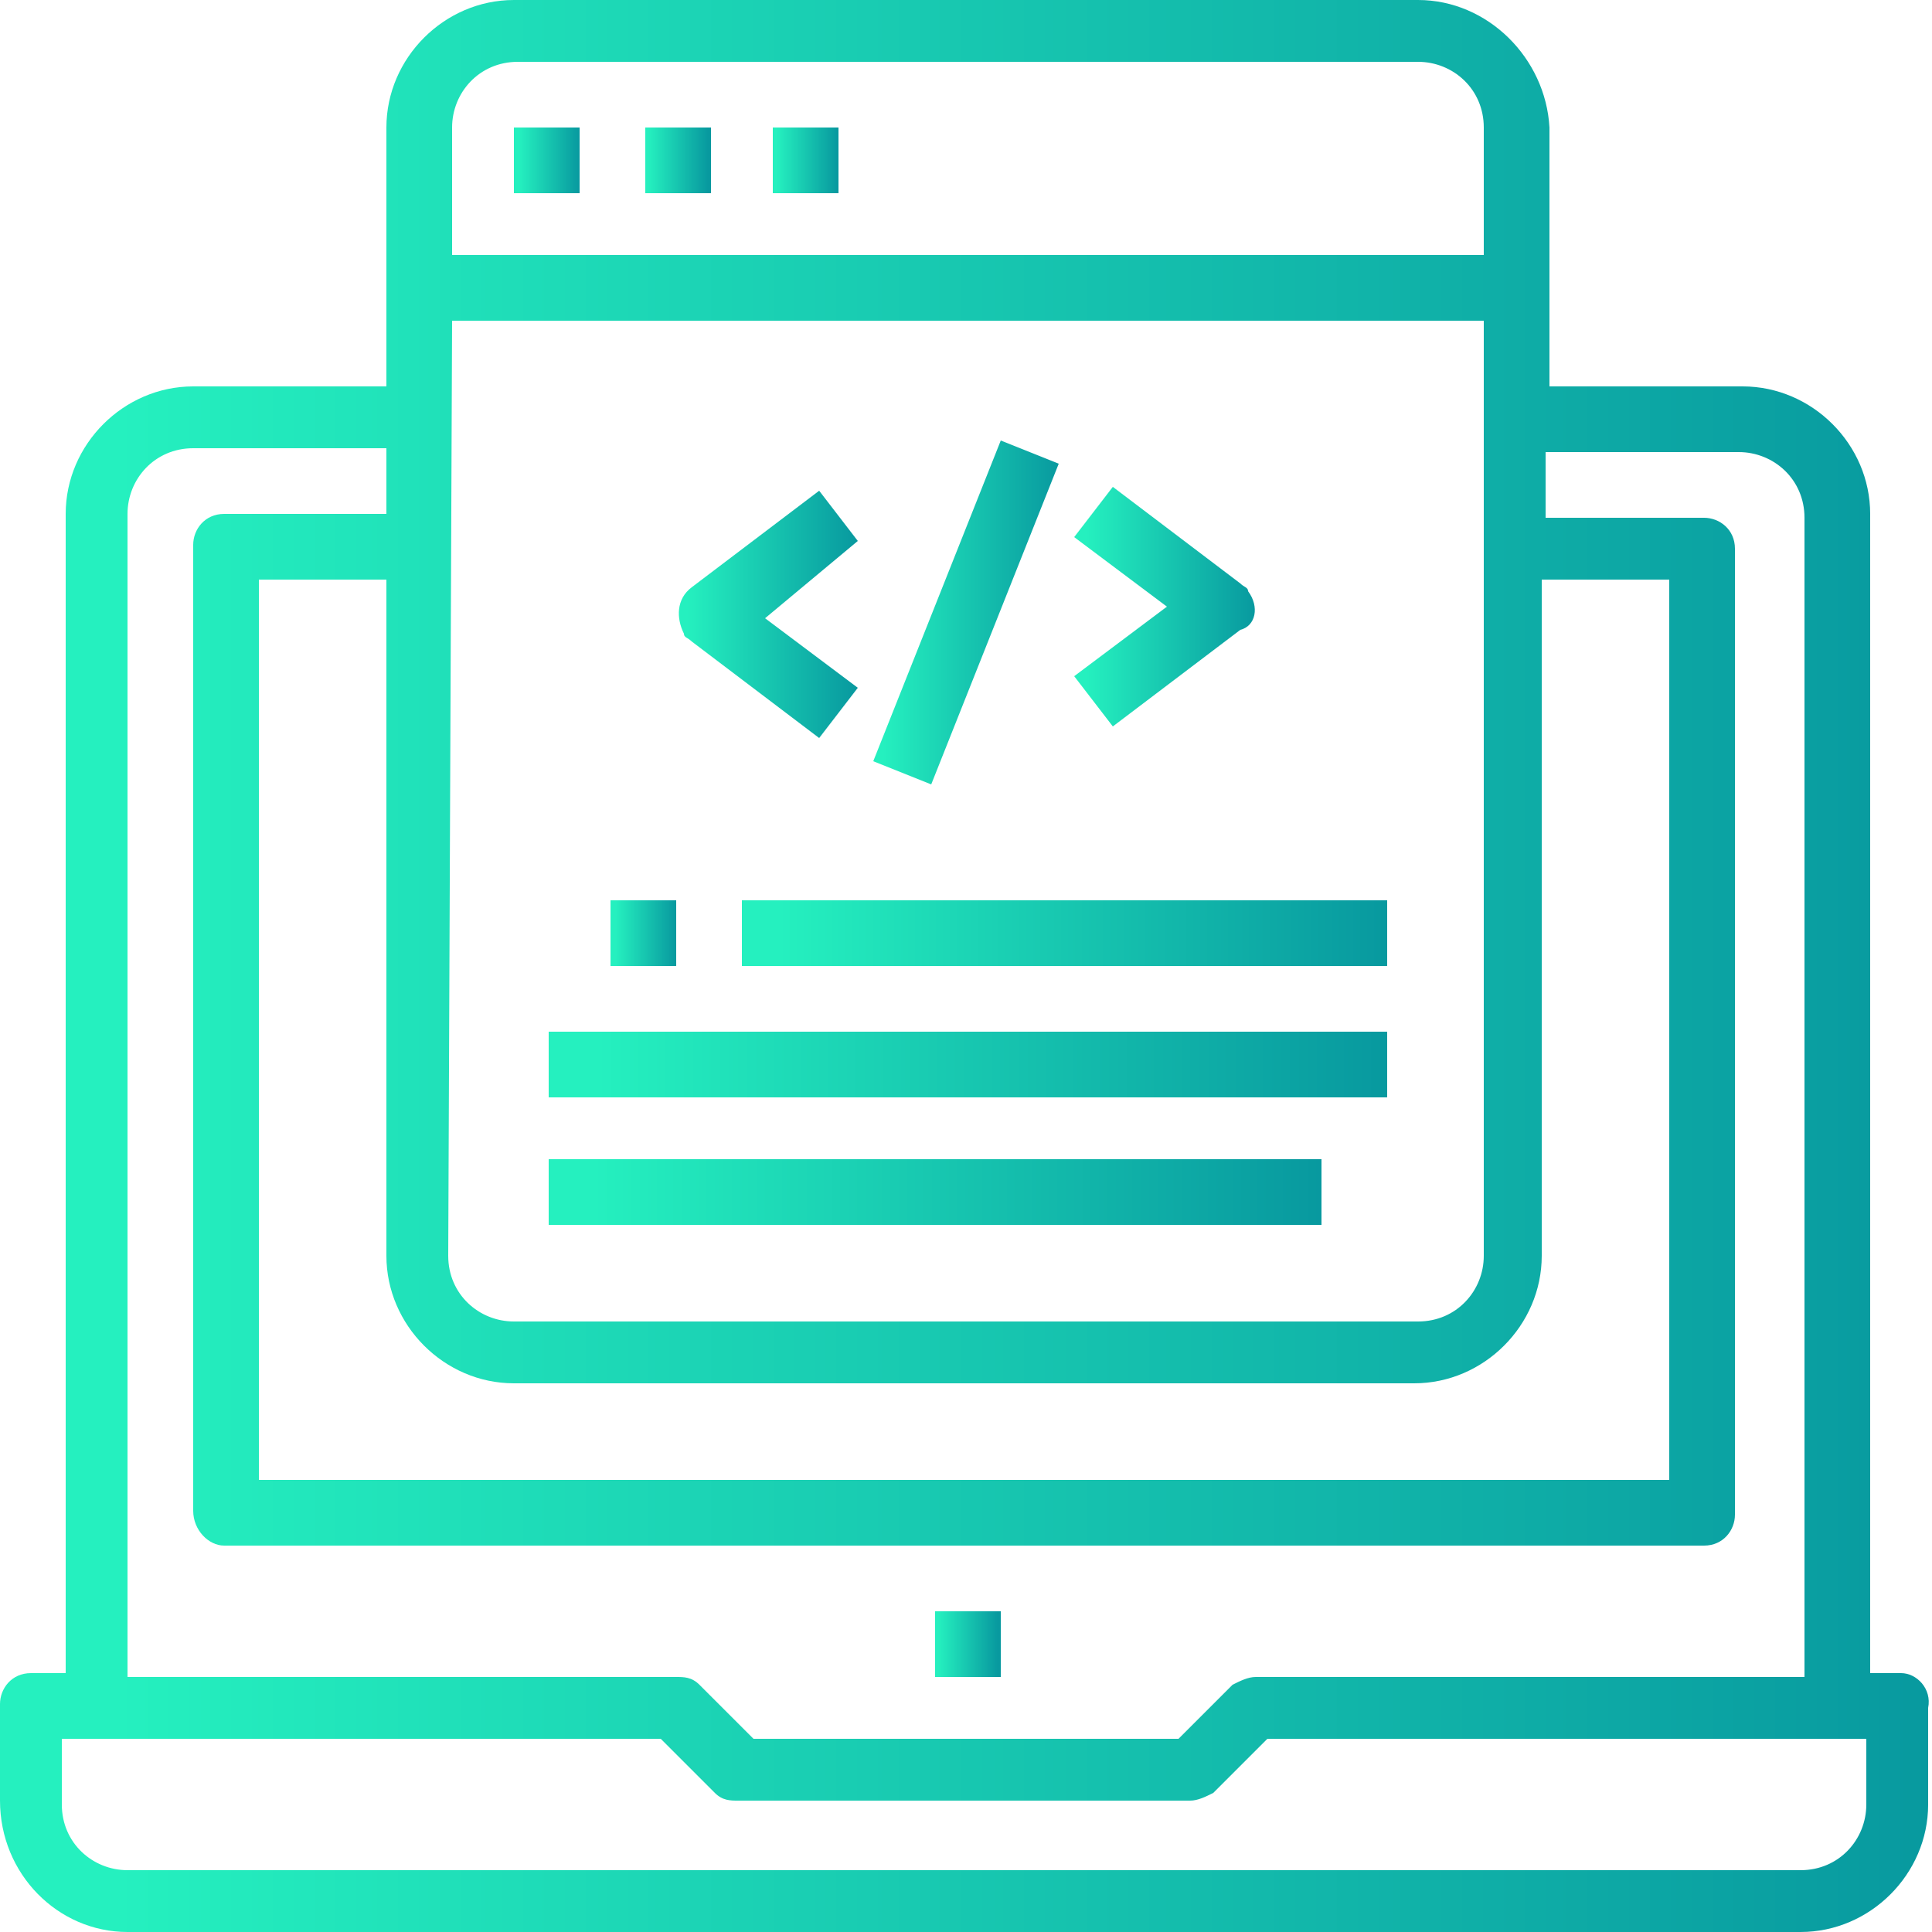
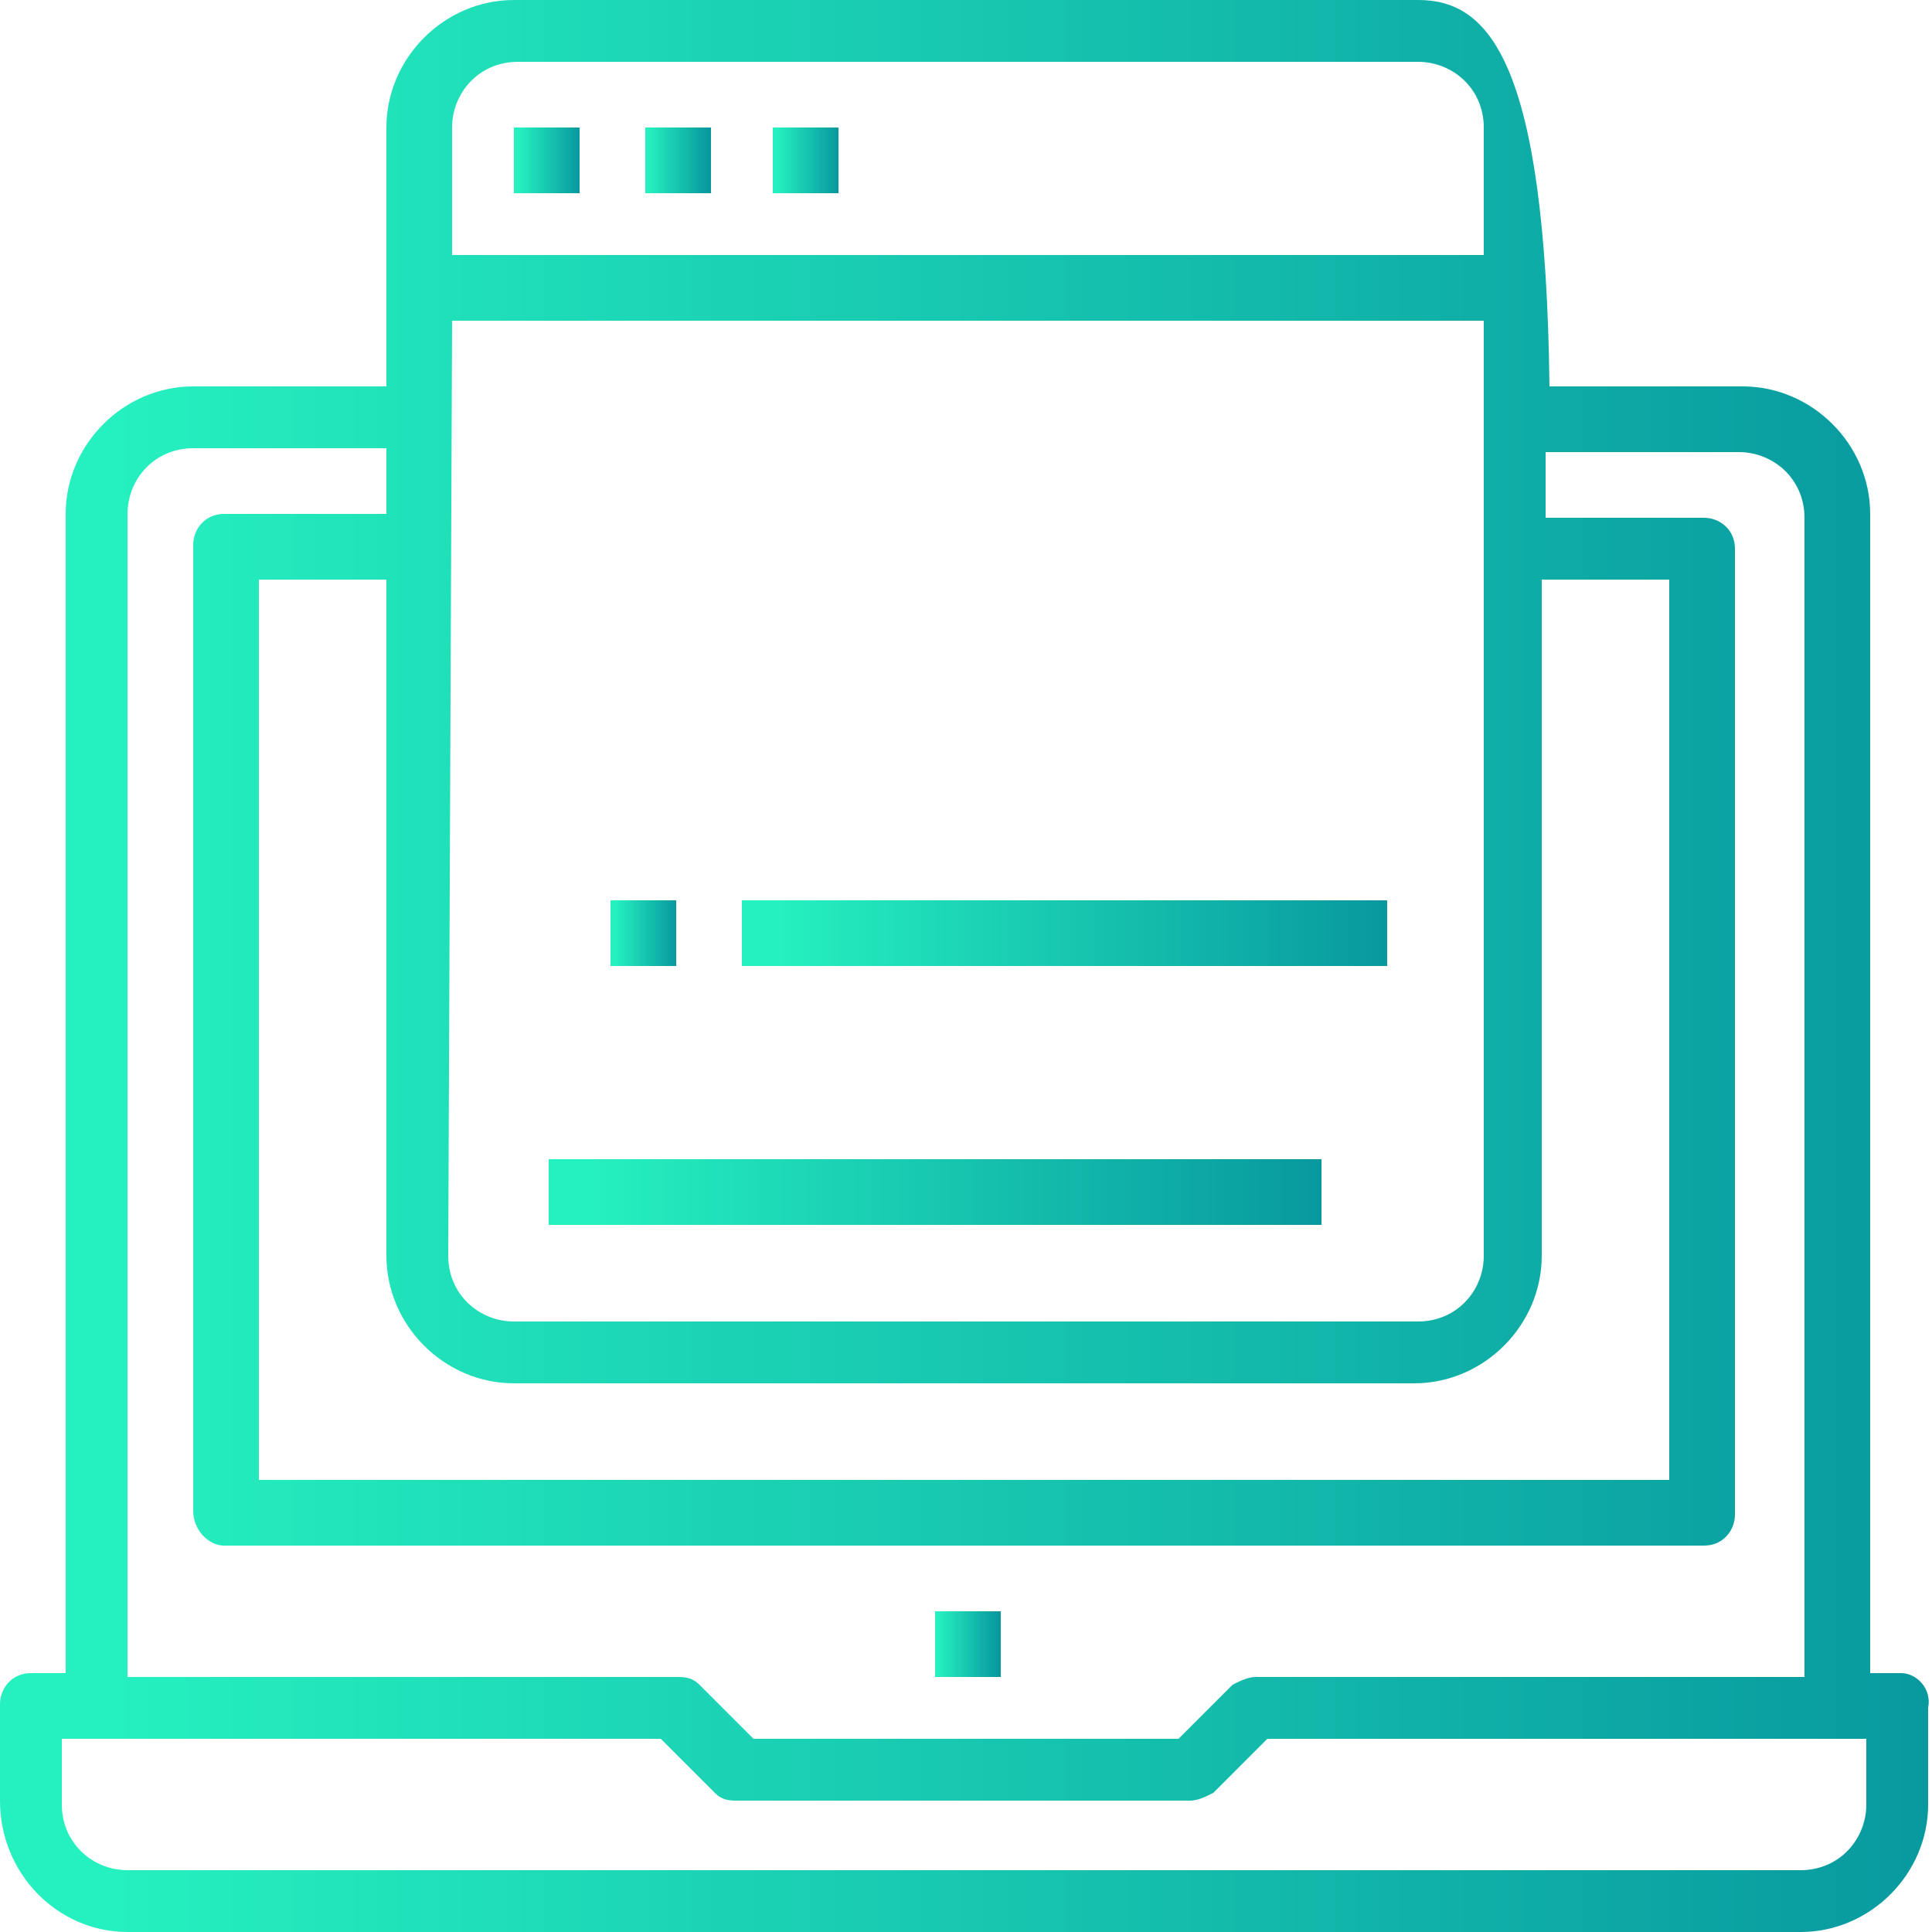
<svg xmlns="http://www.w3.org/2000/svg" version="1.1" id="Layer_5" x="0px" y="0px" viewBox="0 0 50 50" style="enable-background:new 0 0 50 50;" xml:space="preserve">
  <style type="text/css">
	.st0{fill:url(#SVGID_1_);}
	.st1{fill:url(#SVGID_2_);}
	.st2{fill:url(#SVGID_3_);}
	.st3{fill:url(#SVGID_4_);}
	.st4{fill:url(#SVGID_5_);}
	.st5{fill:url(#SVGID_6_);}
	.st6{fill:url(#SVGID_7_);}
	.st7{fill:url(#SVGID_8_);}
	.st8{fill:url(#SVGID_9_);}
	.st9{fill:url(#SVGID_10_);}
	.st10{fill:url(#SVGID_11_);}
	.st11{fill:url(#SVGID_12_);}
</style>
  <title>web design</title>
  <linearGradient id="SVGID_1_" gradientUnits="userSpaceOnUse" x1="24.17" y1="7.385" x2="25.83" y2="7.385" gradientTransform="matrix(1 0 0 -1 0 49.89)">
    <stop offset="6.000000e-02" style="stop-color:#25F0BF" />
    <stop offset="1" style="stop-color:#08999F" />
  </linearGradient>
  <rect x="24.2" y="41.7" class="st0" width="1.7" height="1.7" />
  <linearGradient id="SVGID_2_" gradientUnits="userSpaceOnUse" x1="-1.532958e-05" y1="24.89" x2="50" y2="24.89" gradientTransform="matrix(1 0 0 -1 0 49.89)">
    <stop offset="6.000000e-02" style="stop-color:#25F0BF" />
    <stop offset="1" style="stop-color:#08999F" />
  </linearGradient>
-   <path class="st1" d="M49.2,43.3h-0.8v-30c0-1.8-1.5-3.3-3.3-3.3c0,0,0,0,0,0h-5V3.3C40,1.5,38.5,0,36.7,0c0,0,0,0,0,0H13.3  C11.5,0,10,1.5,10,3.3V10H5c-1.8,0-3.3,1.5-3.3,3.3v30H0.8c-0.5,0-0.8,0.4-0.8,0.8c0,0,0,0,0,0v2.5C0,48.5,1.5,50,3.3,50  c0,0,0,0,0,0h43.3c1.8,0,3.3-1.5,3.3-3.3v0v-2.5C50,43.7,49.6,43.3,49.2,43.3C49.2,43.3,49.2,43.3,49.2,43.3z M11.7,3.3  c0-0.9,0.7-1.7,1.7-1.7l0,0h23.3c0.9,0,1.7,0.7,1.7,1.7v3.3H11.7L11.7,3.3z M11.7,8.3h26.7v24.2c0,0.9-0.7,1.7-1.7,1.7H13.3  c-0.9,0-1.7-0.7-1.7-1.7L11.7,8.3z M13.3,35.8h23.3c1.8,0,3.3-1.5,3.3-3.3v0V15h3.3v23.3H6.7V15H10v17.5  C10,34.3,11.5,35.8,13.3,35.8C13.3,35.8,13.3,35.8,13.3,35.8L13.3,35.8z M3.3,13.3c0-0.9,0.7-1.7,1.7-1.7h5v1.7H5.8  c-0.5,0-0.8,0.4-0.8,0.8v25C5,39.6,5.4,40,5.8,40c0,0,0,0,0,0h38.3c0.5,0,0.8-0.4,0.8-0.8v0v-25c0-0.5-0.4-0.8-0.8-0.8l0,0H40v-1.7  h5c0.9,0,1.7,0.7,1.7,1.7v30H32.5c-0.2,0-0.4,0.1-0.6,0.2L30.5,45h-11l-1.4-1.4c-0.2-0.2-0.4-0.2-0.6-0.2H3.3L3.3,13.3z M48.3,46.7  c0,0.9-0.7,1.7-1.7,1.7H3.3c-0.9,0-1.7-0.7-1.7-1.7V45h15.5l1.4,1.4c0.2,0.2,0.4,0.2,0.6,0.2h11.7c0.2,0,0.4-0.1,0.6-0.2l1.4-1.4  h15.5L48.3,46.7z" />
+   <path class="st1" d="M49.2,43.3h-0.8v-30c0-1.8-1.5-3.3-3.3-3.3c0,0,0,0,0,0h-5C40,1.5,38.5,0,36.7,0c0,0,0,0,0,0H13.3  C11.5,0,10,1.5,10,3.3V10H5c-1.8,0-3.3,1.5-3.3,3.3v30H0.8c-0.5,0-0.8,0.4-0.8,0.8c0,0,0,0,0,0v2.5C0,48.5,1.5,50,3.3,50  c0,0,0,0,0,0h43.3c1.8,0,3.3-1.5,3.3-3.3v0v-2.5C50,43.7,49.6,43.3,49.2,43.3C49.2,43.3,49.2,43.3,49.2,43.3z M11.7,3.3  c0-0.9,0.7-1.7,1.7-1.7l0,0h23.3c0.9,0,1.7,0.7,1.7,1.7v3.3H11.7L11.7,3.3z M11.7,8.3h26.7v24.2c0,0.9-0.7,1.7-1.7,1.7H13.3  c-0.9,0-1.7-0.7-1.7-1.7L11.7,8.3z M13.3,35.8h23.3c1.8,0,3.3-1.5,3.3-3.3v0V15h3.3v23.3H6.7V15H10v17.5  C10,34.3,11.5,35.8,13.3,35.8C13.3,35.8,13.3,35.8,13.3,35.8L13.3,35.8z M3.3,13.3c0-0.9,0.7-1.7,1.7-1.7h5v1.7H5.8  c-0.5,0-0.8,0.4-0.8,0.8v25C5,39.6,5.4,40,5.8,40c0,0,0,0,0,0h38.3c0.5,0,0.8-0.4,0.8-0.8v0v-25c0-0.5-0.4-0.8-0.8-0.8l0,0H40v-1.7  h5c0.9,0,1.7,0.7,1.7,1.7v30H32.5c-0.2,0-0.4,0.1-0.6,0.2L30.5,45h-11l-1.4-1.4c-0.2-0.2-0.4-0.2-0.6-0.2H3.3L3.3,13.3z M48.3,46.7  c0,0.9-0.7,1.7-1.7,1.7H3.3c-0.9,0-1.7-0.7-1.7-1.7V45h15.5l1.4,1.4c0.2,0.2,0.4,0.2,0.6,0.2h11.7c0.2,0,0.4-0.1,0.6-0.2l1.4-1.4  h15.5L48.3,46.7z" />
  <linearGradient id="SVGID_3_" gradientUnits="userSpaceOnUse" x1="14.17" y1="22.385" x2="35.84" y2="22.385" gradientTransform="matrix(1 0 0 -1 0 49.89)">
    <stop offset="6.000000e-02" style="stop-color:#25F0BF" />
    <stop offset="1" style="stop-color:#08999F" />
  </linearGradient>
-   <rect x="14.2" y="26.7" class="st2" width="21.7" height="1.7" />
  <linearGradient id="SVGID_4_" gradientUnits="userSpaceOnUse" x1="14.17" y1="19.055" x2="34.17" y2="19.055" gradientTransform="matrix(1 0 0 -1 0 49.89)">
    <stop offset="6.000000e-02" style="stop-color:#25F0BF" />
    <stop offset="1" style="stop-color:#08999F" />
  </linearGradient>
  <rect x="14.2" y="30" class="st3" width="20" height="1.7" />
  <linearGradient id="SVGID_5_" gradientUnits="userSpaceOnUse" x1="19.17" y1="25.725" x2="35.84" y2="25.725" gradientTransform="matrix(1 0 0 -1 0 49.89)">
    <stop offset="6.000000e-02" style="stop-color:#25F0BF" />
    <stop offset="1" style="stop-color:#08999F" />
  </linearGradient>
  <rect x="19.2" y="23.3" class="st4" width="16.7" height="1.7" />
  <linearGradient id="SVGID_6_" gradientUnits="userSpaceOnUse" x1="13.33" y1="45.725" x2="15" y2="45.725" gradientTransform="matrix(1 0 0 -1 0 49.89)">
    <stop offset="6.000000e-02" style="stop-color:#25F0BF" />
    <stop offset="1" style="stop-color:#08999F" />
  </linearGradient>
  <rect x="13.3" y="3.3" class="st5" width="1.7" height="1.7" />
  <linearGradient id="SVGID_7_" gradientUnits="userSpaceOnUse" x1="16.67" y1="45.725" x2="18.33" y2="45.725" gradientTransform="matrix(1 0 0 -1 0 49.89)">
    <stop offset="6.000000e-02" style="stop-color:#25F0BF" />
    <stop offset="1" style="stop-color:#08999F" />
  </linearGradient>
  <rect x="16.7" y="3.3" class="st6" width="1.7" height="1.7" />
  <linearGradient id="SVGID_8_" gradientUnits="userSpaceOnUse" x1="20" y1="45.725" x2="21.67" y2="45.725" gradientTransform="matrix(1 0 0 -1 0 49.89)">
    <stop offset="6.000000e-02" style="stop-color:#25F0BF" />
    <stop offset="1" style="stop-color:#08999F" />
  </linearGradient>
  <rect x="20" y="3.3" class="st7" width="1.7" height="1.7" />
  <linearGradient id="SVGID_9_" gradientUnits="userSpaceOnUse" x1="15.83" y1="25.725" x2="17.5" y2="25.725" gradientTransform="matrix(1 0 0 -1 0 49.89)">
    <stop offset="6.000000e-02" style="stop-color:#25F0BF" />
    <stop offset="1" style="stop-color:#08999F" />
  </linearGradient>
  <rect x="15.8" y="23.3" class="st8" width="1.7" height="1.7" />
  <linearGradient id="SVGID_10_" gradientUnits="userSpaceOnUse" x1="17.5" y1="34.055" x2="22.17" y2="34.055" gradientTransform="matrix(1 0 0 -1 0 49.89)">
    <stop offset="6.000000e-02" style="stop-color:#25F0BF" />
    <stop offset="1" style="stop-color:#08999F" />
  </linearGradient>
-   <path class="st9" d="M22.2,14l-1-1.3l-3.3,2.5c-0.4,0.3-0.4,0.8-0.2,1.2c0,0.1,0.1,0.1,0.2,0.2l3.3,2.5l1-1.3l-2.4-1.8L22.2,14z" />
  <linearGradient id="SVGID_11_" gradientUnits="userSpaceOnUse" x1="27.83" y1="34.07" x2="32.5" y2="34.07" gradientTransform="matrix(1 0 0 -1 0 49.89)">
    <stop offset="6.000000e-02" style="stop-color:#25F0BF" />
    <stop offset="1" style="stop-color:#08999F" />
  </linearGradient>
-   <path class="st10" d="M32.3,15.3c0-0.1-0.1-0.1-0.2-0.2l-3.3-2.5l-1,1.3l2.4,1.8l-2.4,1.8l1,1.3l3.3-2.5  C32.5,16.2,32.6,15.7,32.3,15.3z" />
  <linearGradient id="SVGID_12_" gradientUnits="userSpaceOnUse" x1="22.559" y1="34.053" x2="27.442" y2="34.053" gradientTransform="matrix(1 0 0 -1 -2.640352e-03 49.89)">
    <stop offset="6.000000e-02" style="stop-color:#25F0BF" />
    <stop offset="1" style="stop-color:#08999F" />
  </linearGradient>
-   <polygon class="st11" points="22.6,19.7 25.9,11.4 27.4,12 24.1,20.3 " />
</svg>